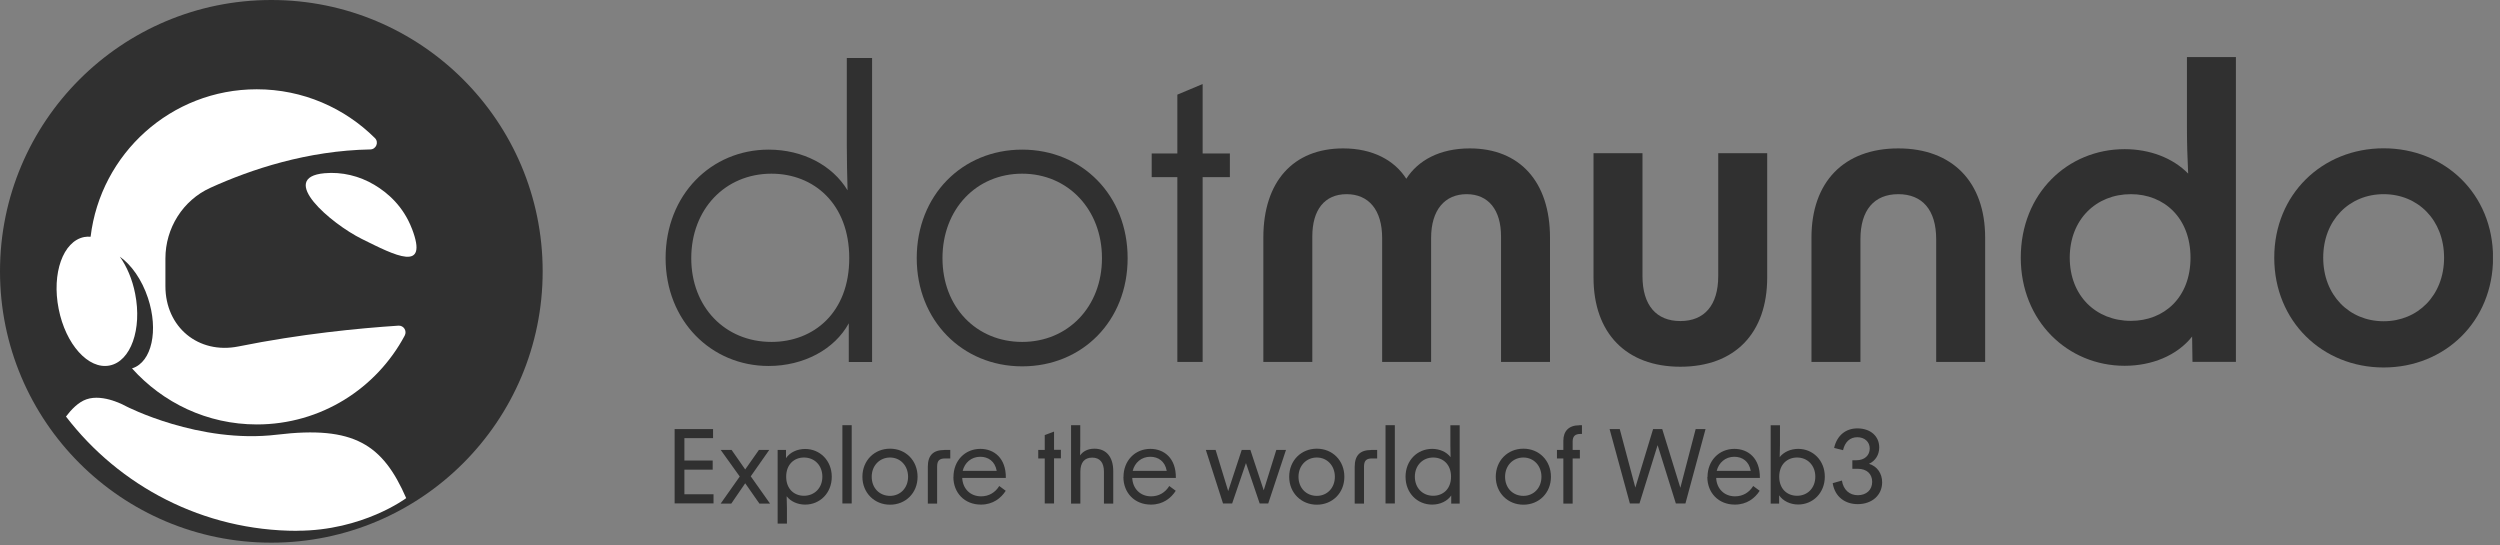
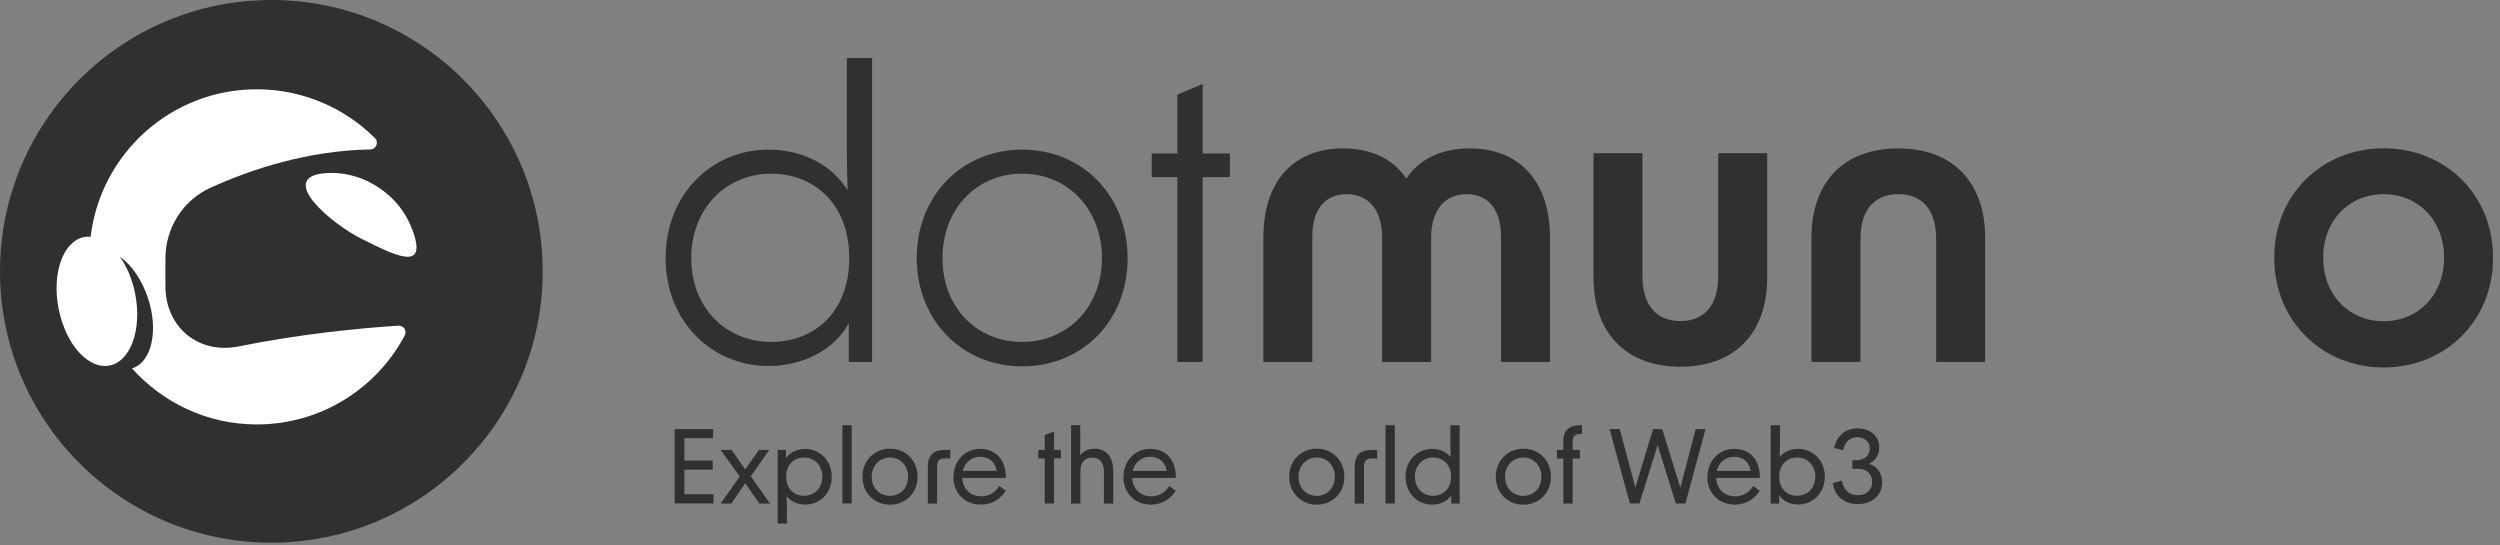
<svg xmlns="http://www.w3.org/2000/svg" width="266" height="58" viewBox="0 0 266 58" fill="none">
  <rect x="0" y="0" width="266" height="58" fill="#808080" stroke="none" />
  <g clip-path="url(#clip0_65_174)">
    <path d="M70.82 27.47C70.82 20.71 75.69 15.92 81.78 15.92C85.43 15.92 88.58 17.6 90.18 20.25C90.14 18.7 90.1 17.14 90.1 15.5V6.17H92.79V38.52H90.31V34.4C88.8 37.17 85.52 38.94 81.78 38.94C75.69 38.94 70.82 34.15 70.82 27.47ZM82.08 36.38C86.57 36.38 90.36 33.27 90.36 27.47C90.36 21.67 86.58 18.48 82.08 18.48C77.16 18.48 73.55 22.26 73.55 27.47C73.55 32.68 77.16 36.38 82.08 36.38Z" fill="#303030" />
    <path d="M97.54 27.47C97.54 20.79 102.37 15.92 108.76 15.92C115.15 15.92 119.98 20.79 119.98 27.47C119.98 34.15 115.15 38.98 108.76 38.98C102.37 38.98 97.54 34.07 97.54 27.47ZM108.76 36.38C113.63 36.38 117.25 32.64 117.25 27.47C117.25 22.3 113.64 18.48 108.76 18.48C103.88 18.48 100.28 22.26 100.28 27.47C100.28 32.68 103.89 36.38 108.76 36.38Z" fill="#303030" />
    <path d="M125.27 18.85H122.54V16.33H125.27V10.07L127.96 8.94V16.33H130.86V18.85H127.96V38.51H125.27V18.85Z" fill="#303030" />
    <path d="M142.91 15.79C146.06 15.79 148.37 17.05 149.63 19.02C150.89 17.05 153.2 15.79 156.39 15.79C161.68 15.79 164.92 19.32 164.92 25.28V38.51H159.71V25.15C159.71 22.34 158.37 20.66 156.05 20.66C153.73 20.66 152.27 22.34 152.27 25.32V38.51H147.06V25.32C147.06 22.34 145.63 20.66 143.28 20.66C140.93 20.66 139.63 22.34 139.63 25.15V38.51H134.42V25.28C134.42 19.31 137.61 15.79 142.91 15.79Z" fill="#303030" />
    <path d="M178.79 39.02C173.03 39.02 169.55 35.45 169.55 29.53V16.3H174.76V29.37C174.76 32.48 176.23 34.16 178.79 34.16C181.35 34.16 182.82 32.48 182.82 29.37V16.3H188.03V29.53C188.03 35.45 184.59 39.02 178.79 39.02Z" fill="#303030" />
    <path d="M201.98 15.79C207.73 15.79 211.22 19.36 211.22 25.28V38.51H206.01V25.45C206.01 22.34 204.54 20.66 201.98 20.66C199.42 20.66 197.95 22.34 197.95 25.45V38.51H192.74V25.28C192.74 19.36 196.19 15.79 201.98 15.79Z" fill="#303030" />
-     <path d="M215.01 27.42C215.01 20.57 220.01 15.87 226.06 15.87C228.71 15.87 231.18 16.79 232.82 18.47C232.74 16.87 232.69 15.19 232.69 13.51V6.07H237.9V38.5H233.28L233.24 35.81C231.64 37.83 228.96 38.92 226.06 38.92C220.01 38.92 215.01 34.17 215.01 27.41V27.42ZM226.73 34.14C230.26 34.14 233.07 31.66 233.07 27.42C233.07 23.18 230.26 20.66 226.73 20.66C222.99 20.66 220.22 23.39 220.22 27.42C220.22 31.45 222.99 34.14 226.73 34.14Z" fill="#303030" />
    <path d="M241.98 27.42C241.98 20.66 247.1 15.78 253.62 15.78C260.14 15.78 265.26 20.65 265.26 27.42C265.26 34.19 260.14 39.1 253.62 39.1C247.1 39.1 241.98 34.18 241.98 27.42ZM253.62 34.18C257.27 34.18 260.05 31.41 260.05 27.42C260.05 23.43 257.28 20.66 253.62 20.66C249.96 20.66 247.19 23.43 247.19 27.42C247.19 31.41 249.96 34.18 253.62 34.18Z" fill="#303030" />
    <path d="M28.87 57.74C44.815 57.74 57.74 44.815 57.74 28.87C57.74 12.925 44.815 0 28.87 0C12.925 0 0 12.925 0 28.87C0 44.815 12.925 57.74 28.87 57.74Z" fill="#303030" />
    <path d="M43.83 24.34C42.92 21.96 41.27 20.52 39.82 19.66C38.22 18.71 36.37 18.27 34.54 18.43C29.46 18.88 35.22 23.8 38.49 25.42C42.07 27.2 45.64 29.05 43.83 24.33V24.34Z" fill="white" />
    <path d="M17.6 30.44V27.5C17.6 24.28 19.45 21.31 22.39 19.98C26.7 18.02 32.71 16.02 39.4 15.9C40.02 15.89 40.34 15.13 39.89 14.69C36.67 11.49 32.23 9.5 27.32 9.5C18.2 9.5 10.7 16.35 9.64 25.19C9.41 25.17 9.19 25.18 8.96 25.22C6.71 25.66 5.49 29.08 6.24 32.86C6.98 36.64 9.41 39.34 11.66 38.89C13.91 38.45 15.13 35.03 14.38 31.25C14.08 29.71 13.49 28.35 12.75 27.31C13.97 28.17 15.09 29.74 15.74 31.7C16.89 35.15 16.15 38.5 14.1 39.18C14.08 39.18 14.06 39.18 14.04 39.19C17.31 42.84 22.04 45.16 27.33 45.16C34.15 45.16 40.06 41.33 43.06 35.71C43.33 35.21 42.95 34.61 42.39 34.65C38.13 34.93 31.98 35.53 25.38 36.86C21.11 37.72 17.6 34.81 17.6 30.45V30.44Z" fill="white" />
-     <path d="M31.63 56.47C38.6 56.47 43.22 53 43.22 53C40.73 47.3 37.69 45.26 29.47 46.25C21.18 47.25 13.4 43.22 13.4 43.22C13.4 43.22 11.02 41.85 9.19 42.49C8.33 42.79 7.58 43.58 7.02 44.32C12.69 51.71 21.6 56.48 31.63 56.48V56.47Z" fill="white" />
    <path d="M71.79 45.65H75.87V46.62H72.82V49H75.83V49.97H72.82V52.59H75.92V53.56H71.78V45.64L71.79 45.65Z" fill="#303030" />
    <path d="M78.7 50.69L76.68 47.87H77.84L79.29 49.95L80.75 47.87H81.85L79.88 50.68L81.93 53.58H80.8L79.29 51.42L77.81 53.58H76.68L78.71 50.7L78.7 50.69Z" fill="#303030" />
    <path d="M82.74 47.87H83.63V48.75C84.04 48.13 84.82 47.77 85.67 47.77C87.23 47.77 88.5 48.99 88.5 50.73C88.5 52.47 87.23 53.69 85.67 53.69C84.87 53.69 84.13 53.36 83.7 52.8C83.72 53.22 83.73 53.65 83.73 54.06V55.71H82.74V47.87ZM85.54 52.75C86.67 52.75 87.5 51.91 87.5 50.72C87.5 49.53 86.68 48.68 85.54 48.68C84.5 48.68 83.65 49.41 83.65 50.72C83.65 52.03 84.5 52.75 85.54 52.75Z" fill="#303030" />
    <path d="M89.63 45.24H90.62V53.57H89.63V45.24Z" fill="#303030" />
    <path d="M91.76 50.73C91.76 49 93.03 47.74 94.7 47.74C96.37 47.74 97.63 49 97.63 50.73C97.63 52.46 96.35 53.7 94.7 53.7C93.05 53.7 91.76 52.45 91.76 50.73ZM94.7 52.76C95.8 52.76 96.62 51.91 96.62 50.73C96.62 49.55 95.8 48.68 94.7 48.68C93.6 48.68 92.75 49.53 92.75 50.73C92.75 51.93 93.58 52.76 94.7 52.76Z" fill="#303030" />
    <path d="M100.47 47.87H101.11V48.78H100.56C99.95 48.78 99.71 49.01 99.71 49.66V53.58H98.72V49.67C98.72 48.44 99.3 47.88 100.48 47.88L100.47 47.87Z" fill="#303030" />
    <path d="M101.45 50.74C101.45 49.03 102.66 47.76 104.31 47.76C105.76 47.76 107.05 48.74 107.02 50.85H102.38C102.43 51.97 103.21 52.81 104.39 52.81C105.22 52.81 105.9 52.4 106.32 51.71L107.01 52.22C106.51 53 105.65 53.69 104.37 53.69C102.62 53.69 101.44 52.43 101.44 50.75L101.45 50.74ZM106.05 50.1C105.87 49.08 105.15 48.6 104.3 48.6C103.34 48.6 102.64 49.24 102.43 50.1H106.05Z" fill="#303030" />
    <path d="M111.16 48.78H110.47V47.87H111.16V46.29L112.15 45.92V47.86H112.88V48.77H112.15V53.57H111.16V48.77V48.78Z" fill="#303030" />
    <path d="M113.95 45.24H114.94V47.39C114.94 47.77 114.93 48.11 114.92 48.46C115.24 48 115.77 47.74 116.45 47.74C117.71 47.74 118.45 48.62 118.45 50.13V53.58H117.46V50.2C117.46 49.22 117.03 48.69 116.21 48.69C115.39 48.69 114.95 49.21 114.95 50.2V53.58H113.96V45.25L113.95 45.24Z" fill="#303030" />
    <path d="M119.54 50.74C119.54 49.03 120.75 47.76 122.4 47.76C123.85 47.76 125.14 48.74 125.11 50.85H120.47C120.52 51.97 121.3 52.81 122.48 52.81C123.31 52.81 123.99 52.4 124.41 51.71L125.1 52.22C124.6 53 123.74 53.69 122.46 53.69C120.71 53.69 119.53 52.43 119.53 50.75L119.54 50.74ZM124.14 50.1C123.96 49.08 123.24 48.6 122.39 48.6C121.43 48.6 120.73 49.24 120.52 50.1H124.14Z" fill="#303030" />
-     <path d="M128.29 47.87H129.34L130.68 52.25L132.12 47.87H133.04L134.46 52.17L135.8 47.87H136.83L134.94 53.57H134.03L132.57 49.27L131.1 53.57H130.13L128.3 47.87H128.29Z" fill="#303030" />
    <path d="M137.17 50.73C137.17 49 138.44 47.74 140.11 47.74C141.78 47.74 143.04 49 143.04 50.73C143.04 52.46 141.76 53.7 140.11 53.7C138.46 53.7 137.17 52.45 137.17 50.73ZM140.11 52.76C141.21 52.76 142.03 51.91 142.03 50.73C142.03 49.55 141.21 48.68 140.11 48.68C139.01 48.68 138.16 49.53 138.16 50.73C138.16 51.93 138.99 52.76 140.11 52.76Z" fill="#303030" />
    <path d="M145.89 47.87H146.53V48.78H145.98C145.38 48.78 145.13 49.01 145.13 49.66V53.58H144.14V49.67C144.14 48.44 144.72 47.88 145.9 47.88L145.89 47.87Z" fill="#303030" />
    <path d="M147.42 45.24H148.41V53.57H147.42V45.24Z" fill="#303030" />
    <path d="M149.55 50.72C149.55 48.98 150.81 47.76 152.38 47.76C153.18 47.76 153.91 48.08 154.34 48.64C154.33 48.25 154.32 47.84 154.32 47.42V45.25H155.31V53.58H154.41V52.72C154 53.32 153.23 53.69 152.38 53.69C150.81 53.69 149.55 52.47 149.55 50.73V50.72ZM152.49 52.75C153.54 52.75 154.39 52.03 154.39 50.72C154.39 49.41 153.54 48.68 152.49 48.68C151.38 48.68 150.54 49.52 150.54 50.72C150.54 51.92 151.37 52.75 152.49 52.75Z" fill="#303030" />
    <path d="M159.15 50.73C159.15 49 160.42 47.74 162.09 47.74C163.76 47.74 165.02 49 165.02 50.73C165.02 52.46 163.74 53.7 162.09 53.7C160.44 53.7 159.15 52.45 159.15 50.73ZM162.09 52.76C163.19 52.76 164.01 51.91 164.01 50.73C164.01 49.55 163.19 48.68 162.09 48.68C160.99 48.68 160.14 49.53 160.14 50.73C160.14 51.93 160.97 52.76 162.09 52.76Z" fill="#303030" />
    <path d="M168.03 45.24H168.32V46.17H168.17C167.6 46.17 167.33 46.41 167.33 46.98V47.87H168.1V48.78H167.33V53.58H166.34V48.78H165.66V47.87H166.34V46.9C166.34 45.86 166.93 45.25 168.04 45.25L168.03 45.24Z" fill="#303030" />
    <path d="M171.27 45.65H172.34L174 51.88L175.89 45.65H176.86L178.79 51.9L180.42 45.65H181.47L179.33 53.57H178.31L176.37 47.36L174.44 53.57H173.42L171.26 45.65H171.27Z" fill="#303030" />
    <path d="M181.68 50.74C181.68 49.03 182.89 47.76 184.54 47.76C185.99 47.76 187.28 48.74 187.25 50.85H182.6C182.65 51.97 183.43 52.81 184.61 52.81C185.44 52.81 186.12 52.4 186.54 51.71L187.23 52.22C186.73 53 185.87 53.69 184.59 53.69C182.84 53.69 181.66 52.43 181.66 50.75L181.68 50.74ZM186.28 50.1C186.1 49.08 185.38 48.6 184.53 48.6C183.57 48.6 182.87 49.24 182.66 50.1H186.28Z" fill="#303030" />
    <path d="M189.3 52.7V53.58H188.4V45.25H189.39V47.38C189.39 47.8 189.38 48.23 189.36 48.64C189.78 48.09 190.53 47.76 191.33 47.76C192.89 47.76 194.16 48.98 194.16 50.72C194.16 52.46 192.88 53.68 191.33 53.68C190.48 53.68 189.7 53.3 189.3 52.7ZM191.21 52.75C192.33 52.75 193.15 51.91 193.15 50.72C193.15 49.53 192.33 48.68 191.21 48.68C190.16 48.68 189.31 49.41 189.31 50.72C189.31 52.03 190.16 52.75 191.21 52.75Z" fill="#303030" />
    <path d="M195 51.41L195.98 51.13C196.13 52.13 196.8 52.69 197.67 52.69C198.59 52.69 199.2 52.12 199.2 51.27C199.2 50.42 198.62 49.88 197.68 49.88H197.09V48.97H197.52C198.38 48.97 198.94 48.46 198.94 47.72C198.94 47.02 198.4 46.52 197.62 46.52C196.84 46.52 196.3 47.02 196.1 47.9L195.15 47.66C195.45 46.33 196.39 45.58 197.62 45.58C199.05 45.58 199.95 46.43 199.95 47.61C199.95 48.39 199.54 49.04 198.86 49.35C199.75 49.62 200.26 50.39 200.26 51.32C200.26 52.66 199.21 53.64 197.66 53.64C196.34 53.64 195.24 52.89 195 51.42V51.41Z" fill="#303030" />
  </g>
  <defs>
    <clipPath id="clip0_65_174">
      <rect width="265.25" height="57.75" fill="white" />
    </clipPath>
  </defs>
</svg>